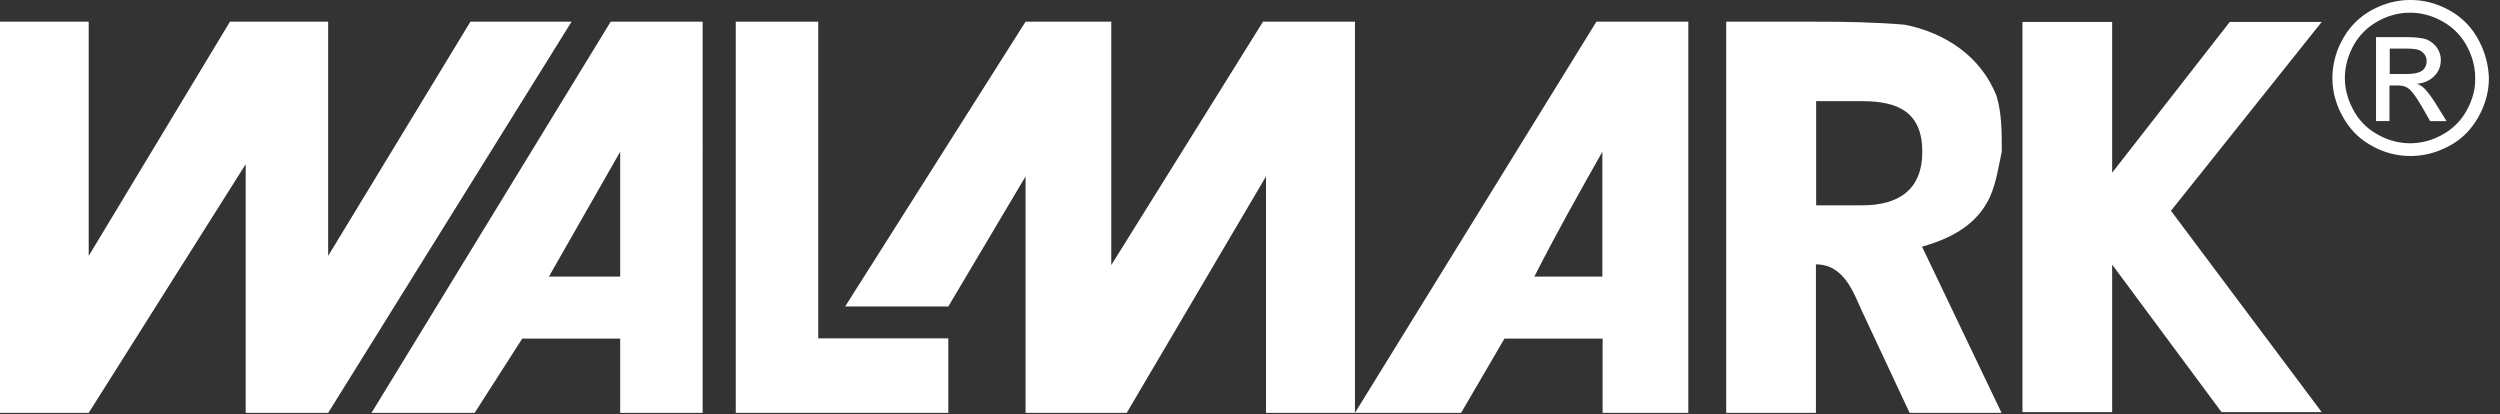
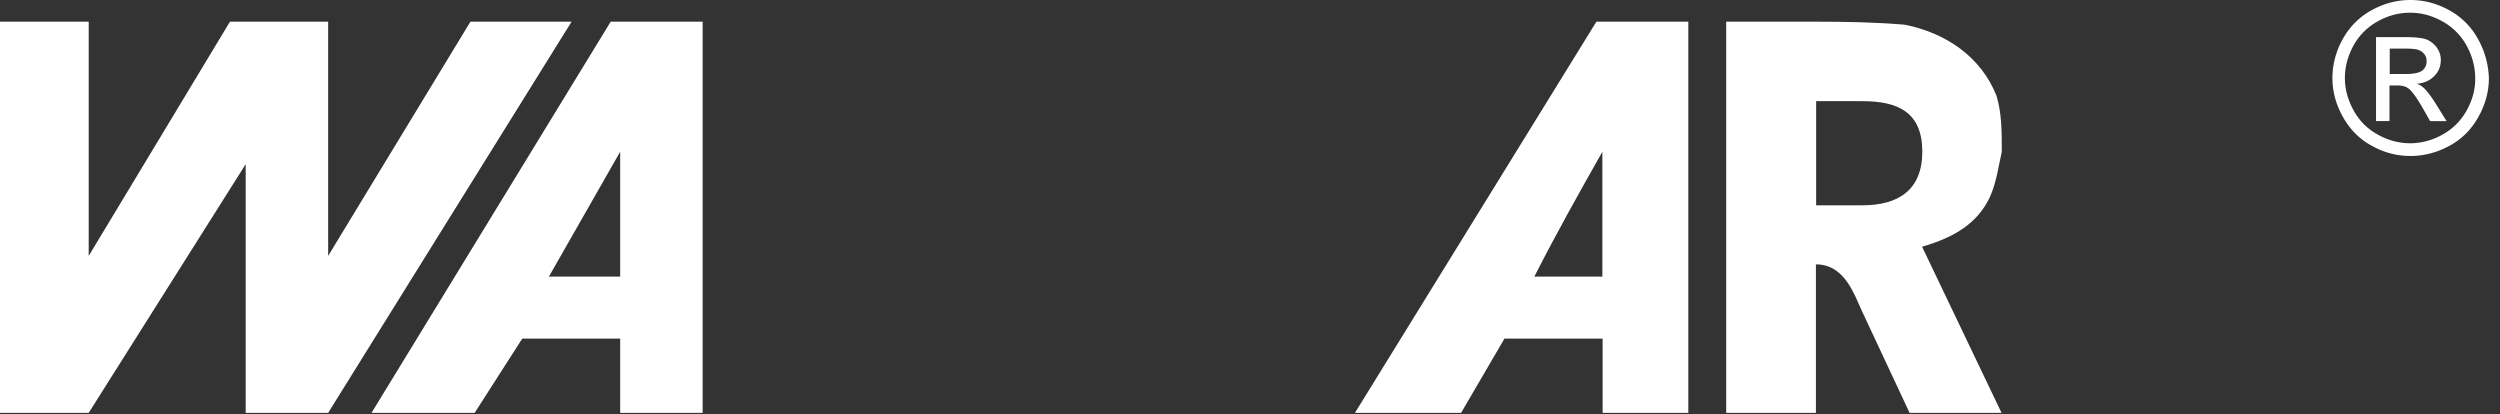
<svg xmlns="http://www.w3.org/2000/svg" width="187" height="31" viewBox="0 0 187 31">
  <rect x="0" y="0" width="187" height="31" fill="#333333" stroke="none" />
  <g>
    <g>
      <g>
-         <path fill="#fff" d="M166.787 1.64l-8.797 11.276V1.64h-6.71v29.186h6.71V19.793l8.182 11.033h7.492l-11.276-15.059L173.664 1.64z" />
-       </g>
+         </g>
      <g>
        <path fill="#fff" d="M119.857 20.688h-5.088c1.64-3.225 3.318-6.207 5.088-9.338zM101.35 30.882h7.94l3.243-5.554h7.343v5.554h6.411V1.622h-6.877z" />
      </g>
      <g>
-         <path fill="#fff" d="M101.35 30.882V1.622h-6.877L83.123 19.83V1.622h-6.411L63.218 22.924h7.716l5.778-9.729v17.687h7.567l10.418-17.687v17.687z" />
-       </g>
+         </g>
      <g>
-         <path fill="#fff" d="M61.205 1.622h-6.169v29.26h15.898V25.31h-9.729z" />
-       </g>
+         </g>
      <g>
        <path fill="#fff" d="M46.389 20.688h-5.33l5.33-9.338zm-18.6 10.194h7.715l3.56-5.554h7.325v5.554h6.169V1.622H45.68z" />
      </g>
      <g>
        <path fill="#fff" d="M35.188 1.622L24.546 19.14V1.62h-7.344L6.635 19.142V1.62H0v29.261h6.635l11.742-18.6v18.6h6.169l18.208-29.26z" />
      </g>
      <g>
        <path fill="#fff" d="M139.315 15.357h-3.467v-7.79h3.467c2.646 0 4.473.82 4.473 3.783 0 2.87-1.808 4.007-4.473 4.007zm9.56-.69c.467-1.08.616-2.236.858-3.317 0-1.547 0-2.851-.391-4.174-1.156-2.927-3.784-4.716-6.877-5.33-2.237-.187-4.38-.224-6.635-.224h-6.71v29.26h6.71V19.774c2.162 0 2.851 2.237 3.466 3.542l3.541 7.566h6.878l-5.946-12.43c2.423-.69 4.194-1.771 5.107-3.784z" />
      </g>
      <g>
        <path fill="#fff" d="M179.982 5.535h-1.23v-1.9h1.155c.504 0 .839.037 1.025.111a.963.963 0 0 1 .429.336c.112.149.15.317.15.503 0 .28-.113.522-.318.69-.223.167-.633.26-1.211.26zm1.342 1.063a1.676 1.676 0 0 0-.54-.336c.54-.037.968-.242 1.304-.577.335-.336.484-.746.484-1.193 0-.336-.093-.634-.298-.932a1.808 1.808 0 0 0-.783-.615c-.335-.112-.857-.168-1.602-.168h-2.162v6.28h1.006V6.394h.597c.354 0 .633.074.82.223.28.205.615.69 1.062 1.454l.56.988h1.23l-.765-1.23c-.354-.578-.671-.988-.913-1.23z" />
      </g>
      <g>
        <path fill="#fff" d="M184.51 8.256a4.56 4.56 0 0 1-1.807 1.808 4.924 4.924 0 0 1-2.423.653 4.924 4.924 0 0 1-2.423-.653 4.445 4.445 0 0 1-1.808-1.808c-.428-.782-.652-1.584-.652-2.422 0-.84.224-1.66.652-2.442a4.606 4.606 0 0 1 1.827-1.808c.783-.428 1.565-.633 2.404-.633.82 0 1.603.205 2.386.633a4.606 4.606 0 0 1 1.826 1.808c.429.783.652 1.603.652 2.442.02.838-.205 1.64-.633 2.422zm.84-5.348a5.41 5.41 0 0 0-2.181-2.162c-.932-.504-1.882-.746-2.87-.746-.988 0-1.939.242-2.87.746a5.41 5.41 0 0 0-2.181 2.162 5.94 5.94 0 0 0-.783 2.926c0 1.006.261 1.975.783 2.907.522.932 1.23 1.659 2.162 2.162a5.8 5.8 0 0 0 2.907.764c1.007 0 1.976-.26 2.908-.764.932-.503 1.64-1.23 2.162-2.162.522-.932.782-1.901.782-2.907a6.414 6.414 0 0 0-.82-2.926z" />
      </g>
    </g>
  </g>
</svg>